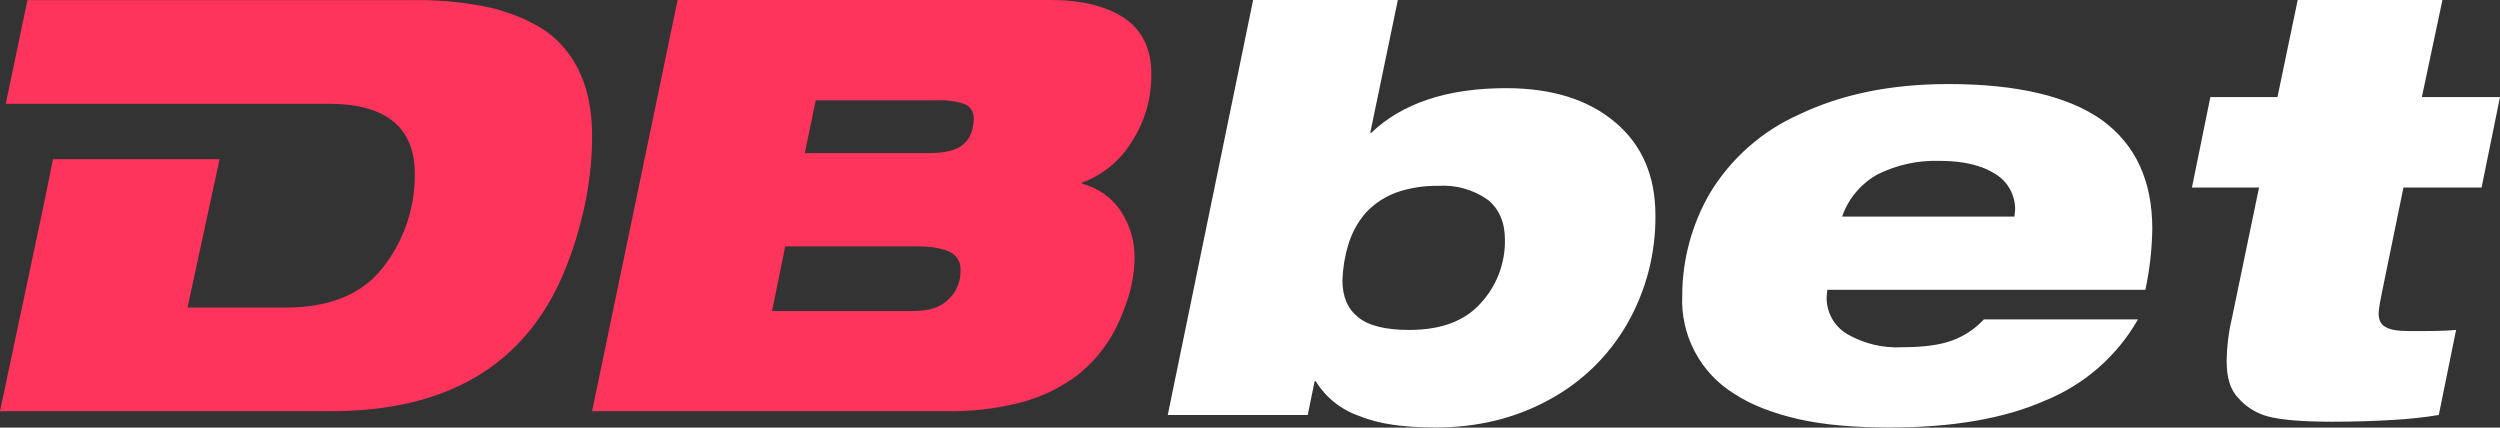
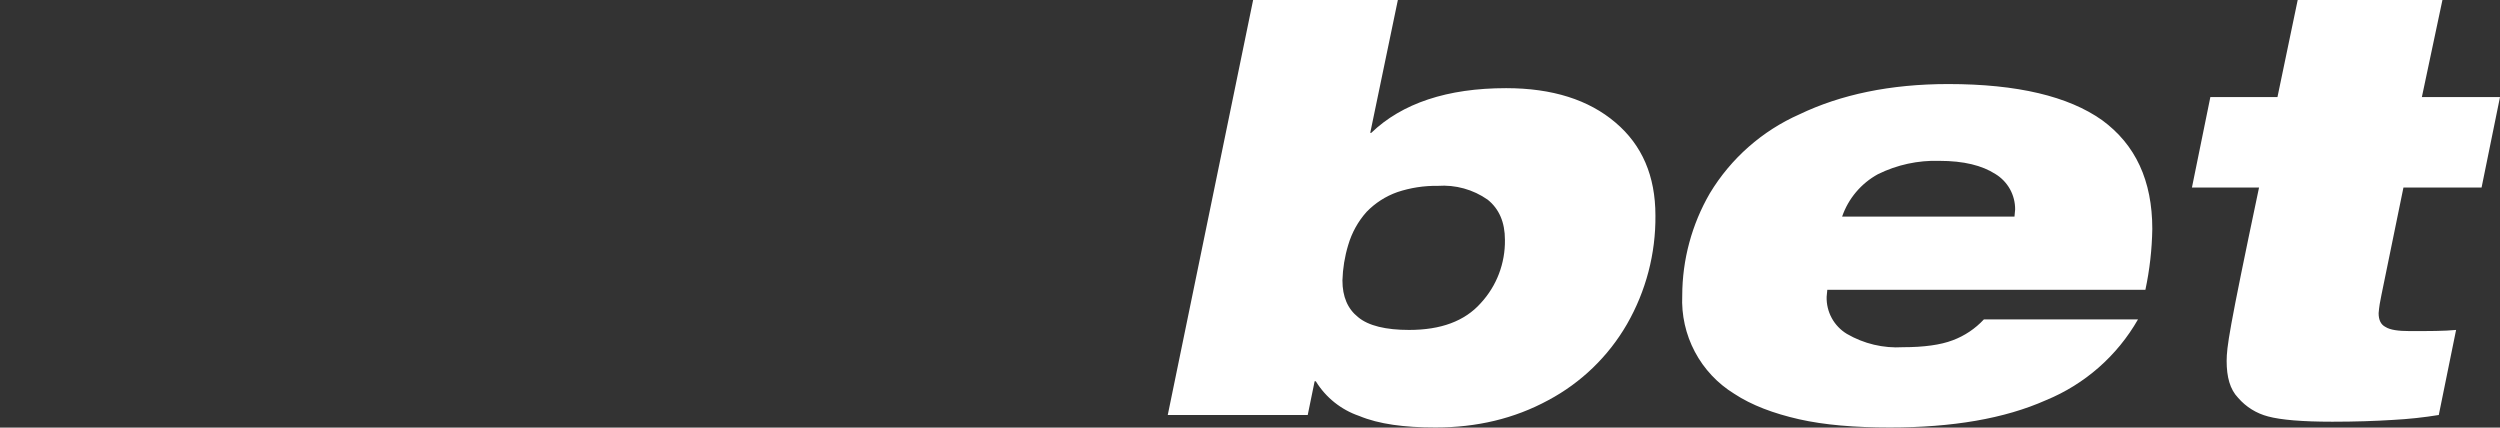
<svg xmlns="http://www.w3.org/2000/svg" width="152" height="26" viewBox="0 0 152 26" fill="none">
  <rect x="0" y="0" width="152" height="26" fill="#333333" stroke="none" />
  <g clip-path="url(#clip0_118_19)">
-     <path d="M71 25.23H79.51L79.93 23.18H80C80.607 24.17 81.541 24.916 82.64 25.29C83.84 25.79 85.38 25.99 87.28 25.99C89.78 25.99 92.06 25.46 94.14 24.33C96.134 23.267 97.79 21.667 98.92 19.71C100.075 17.7 100.673 15.418 100.65 13.1C100.65 10.7 99.84 8.82 98.22 7.45C96.6 6.07 94.39 5.36 91.57 5.36C87.99 5.36 85.24 6.28 83.37 8.08H83.31L84.99 0H76.19L71 25.23ZM87.42 11.3C88.496 11.224 89.566 11.52 90.45 12.14C91.15 12.7 91.5 13.52 91.5 14.58C91.52 16.01 91 17.38 90.03 18.43C89.05 19.53 87.6 20.06 85.67 20.06C84.27 20.06 83.2 19.81 82.57 19.28C81.94 18.78 81.62 18.04 81.62 17.05C81.641 16.321 81.758 15.598 81.97 14.9C82.19 14.15 82.57 13.46 83.09 12.88C83.612 12.34 84.252 11.93 84.96 11.68C85.753 11.415 86.584 11.287 87.42 11.3ZM111.1 17.62H130.44C130.7 16.4 130.84 15.16 130.86 13.92C130.86 10.98 129.84 8.79 127.8 7.3C125.76 5.86 122.67 5.11 118.45 5.11C114.93 5.11 111.91 5.75 109.41 6.95C107.143 7.952 105.24 9.628 103.96 11.75C102.863 13.64 102.284 15.785 102.28 17.97C102.226 19.157 102.49 20.336 103.046 21.386C103.601 22.436 104.428 23.318 105.44 23.94C106.5 24.64 107.84 25.14 109.38 25.49C110.93 25.84 112.76 25.99 114.9 25.99C118.7 25.99 121.86 25.46 124.4 24.33C126.758 23.361 128.725 21.633 129.99 19.42H120.62C120.1 19.98 119.45 20.42 118.72 20.69C117.99 20.97 116.97 21.11 115.7 21.11C114.508 21.183 113.322 20.901 112.29 20.3C111.903 20.066 111.585 19.734 111.369 19.337C111.153 18.939 111.046 18.492 111.06 18.04L111.1 17.62ZM122.5 13.17H112C112.38 12.069 113.158 11.149 114.18 10.59C115.338 10.018 116.619 9.74 117.91 9.78C119.4 9.78 120.51 10.06 121.32 10.58C121.69 10.805 121.995 11.123 122.206 11.501C122.416 11.88 122.524 12.307 122.52 12.74L122.48 13.17H122.5ZM148.28 25.22L149.33 20.06C148.63 20.13 147.68 20.13 146.52 20.13C145.82 20.13 145.32 20.06 145.04 19.88C144.76 19.74 144.62 19.46 144.62 19.04C144.65 18.67 144.71 18.3 144.79 17.94L146.13 11.4H150.88L152 5.9H147.25L148.5 0H139.7L138.47 5.9H134.39L133.27 11.4H137.35L135.69 19.4C135.49 20.23 135.39 21.08 135.38 21.94C135.38 22.92 135.58 23.67 136.08 24.19C136.558 24.743 137.193 25.137 137.9 25.32C138.68 25.53 139.98 25.64 141.8 25.64C143.18 25.64 144.4 25.6 145.5 25.53C146.435 25.481 147.366 25.381 148.29 25.23L148.28 25.22Z" fill="white" />
-     <path d="M36 25H57.59C59.056 25.024 60.518 24.856 61.94 24.5C63.262 24.177 64.502 23.581 65.58 22.75C66.67 21.88 67.52 20.75 68.07 19.47C68.67 18.13 68.98 16.87 68.98 15.69C68.994 14.654 68.69 13.639 68.11 12.78C67.554 11.984 66.731 11.413 65.79 11.17V11.1C67.067 10.632 68.144 9.739 68.84 8.57C69.622 7.347 70.025 5.921 70 4.47C70 2.97 69.44 1.85 68.39 1.12C67.29 0.38 65.79 0 63.86 0H41.2L36 25ZM49.6 6.1H57.1C57.64 6.08 58.17 6.16 58.68 6.34C58.839 6.411 58.974 6.528 59.066 6.676C59.159 6.824 59.205 6.996 59.2 7.17C59.2 7.87 59 8.43 58.57 8.78C58.15 9.14 57.45 9.31 56.43 9.31H48.93L49.6 6.09V6.1ZM47.74 14.98H55.84C56.71 14.98 57.34 15.12 57.77 15.33C57.971 15.429 58.139 15.585 58.251 15.779C58.363 15.973 58.415 16.196 58.4 16.42C58.413 16.754 58.353 17.087 58.226 17.396C58.098 17.705 57.905 17.983 57.66 18.21C57.17 18.7 56.47 18.91 55.49 18.91H46.94L47.74 14.98ZM36 8.26C36 9.66 35.85 11.04 35.57 12.4C35.27 13.82 34.85 15.21 34.29 16.56C31.93 22.2 27.19 25.01 20.09 25H0L2.65 12.5L3.22 9.68H13.35L11.4 18.7H17.34C19.99 18.7 21.96 17.93 23.24 16.32C24.546 14.683 25.245 12.644 25.22 10.55C25.22 7.75 23.46 6.31 19.99 6.31H0.35L1.67 0.01H25.16C26.76 -0.02 28.36 0.15 29.92 0.49C31.28 0.84 32.39 1.33 33.28 1.96C35.07 3.3 36 5.4 36 8.26Z" fill="#FF345C" />
+     <path d="M71 25.23H79.51L79.93 23.18H80C80.607 24.17 81.541 24.916 82.64 25.29C83.84 25.79 85.38 25.99 87.28 25.99C89.78 25.99 92.06 25.46 94.14 24.33C96.134 23.267 97.79 21.667 98.92 19.71C100.075 17.7 100.673 15.418 100.65 13.1C100.65 10.7 99.84 8.82 98.22 7.45C96.6 6.07 94.39 5.36 91.57 5.36C87.99 5.36 85.24 6.28 83.37 8.08H83.31L84.99 0H76.19L71 25.23ZM87.42 11.3C88.496 11.224 89.566 11.52 90.45 12.14C91.15 12.7 91.5 13.52 91.5 14.58C91.52 16.01 91 17.38 90.03 18.43C89.05 19.53 87.6 20.06 85.67 20.06C84.27 20.06 83.2 19.81 82.57 19.28C81.94 18.78 81.62 18.04 81.62 17.05C81.641 16.321 81.758 15.598 81.97 14.9C82.19 14.15 82.57 13.46 83.09 12.88C83.612 12.34 84.252 11.93 84.96 11.68C85.753 11.415 86.584 11.287 87.42 11.3ZM111.1 17.62H130.44C130.7 16.4 130.84 15.16 130.86 13.92C130.86 10.98 129.84 8.79 127.8 7.3C125.76 5.86 122.67 5.11 118.45 5.11C114.93 5.11 111.91 5.75 109.41 6.95C107.143 7.952 105.24 9.628 103.96 11.75C102.863 13.64 102.284 15.785 102.28 17.97C102.226 19.157 102.49 20.336 103.046 21.386C103.601 22.436 104.428 23.318 105.44 23.94C106.5 24.64 107.84 25.14 109.38 25.49C110.93 25.84 112.76 25.99 114.9 25.99C118.7 25.99 121.86 25.46 124.4 24.33C126.758 23.361 128.725 21.633 129.99 19.42H120.62C120.1 19.98 119.45 20.42 118.72 20.69C117.99 20.97 116.97 21.11 115.7 21.11C114.508 21.183 113.322 20.901 112.29 20.3C111.903 20.066 111.585 19.734 111.369 19.337C111.153 18.939 111.046 18.492 111.06 18.04L111.1 17.62ZM122.5 13.17H112C112.38 12.069 113.158 11.149 114.18 10.59C115.338 10.018 116.619 9.74 117.91 9.78C119.4 9.78 120.51 10.06 121.32 10.58C121.69 10.805 121.995 11.123 122.206 11.501C122.416 11.88 122.524 12.307 122.52 12.74L122.48 13.17H122.5ZM148.28 25.22L149.33 20.06C148.63 20.13 147.68 20.13 146.52 20.13C145.82 20.13 145.32 20.06 145.04 19.88C144.76 19.74 144.62 19.46 144.62 19.04C144.65 18.67 144.71 18.3 144.79 17.94L146.13 11.4H150.88L152 5.9H147.25L148.5 0H139.7L138.47 5.9H134.39L133.27 11.4H137.35C135.49 20.23 135.39 21.08 135.38 21.94C135.38 22.92 135.58 23.67 136.08 24.19C136.558 24.743 137.193 25.137 137.9 25.32C138.68 25.53 139.98 25.64 141.8 25.64C143.18 25.64 144.4 25.6 145.5 25.53C146.435 25.481 147.366 25.381 148.29 25.23L148.28 25.22Z" fill="white" />
  </g>
  <defs>
    <clipPath id="clip0_118_19">
      <rect width="152" height="26" fill="white" />
    </clipPath>
  </defs>
</svg>